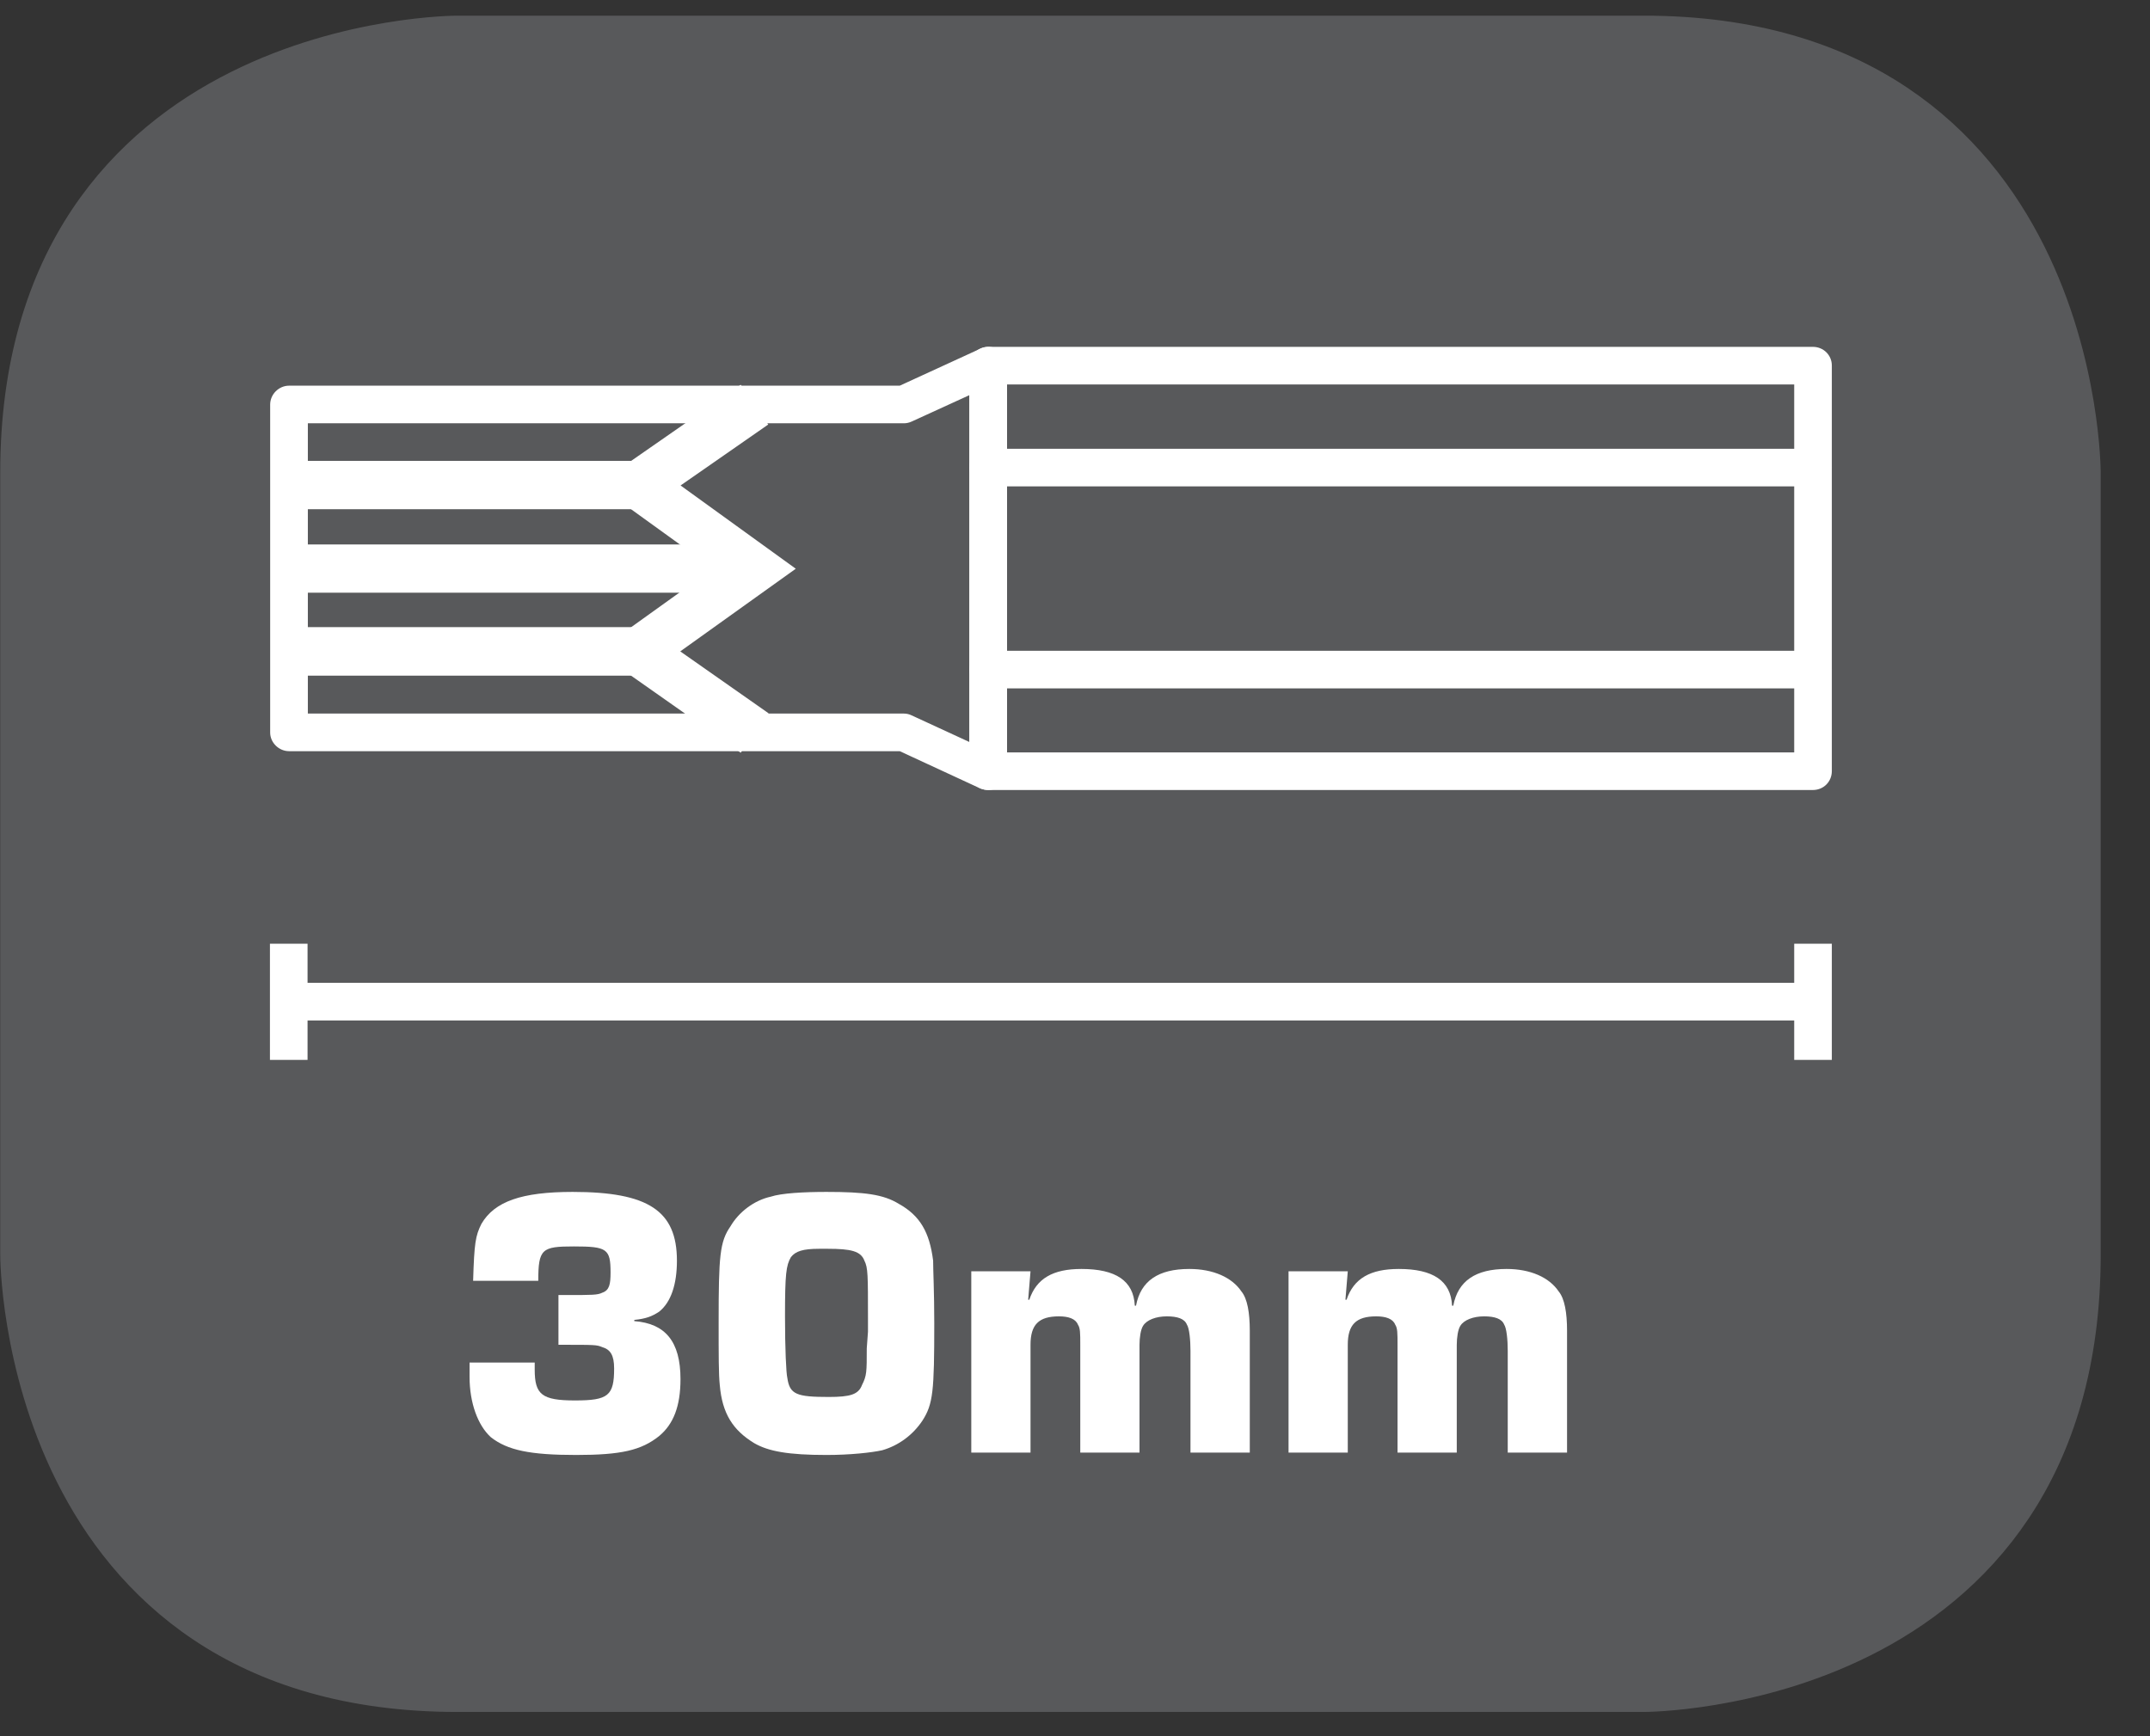
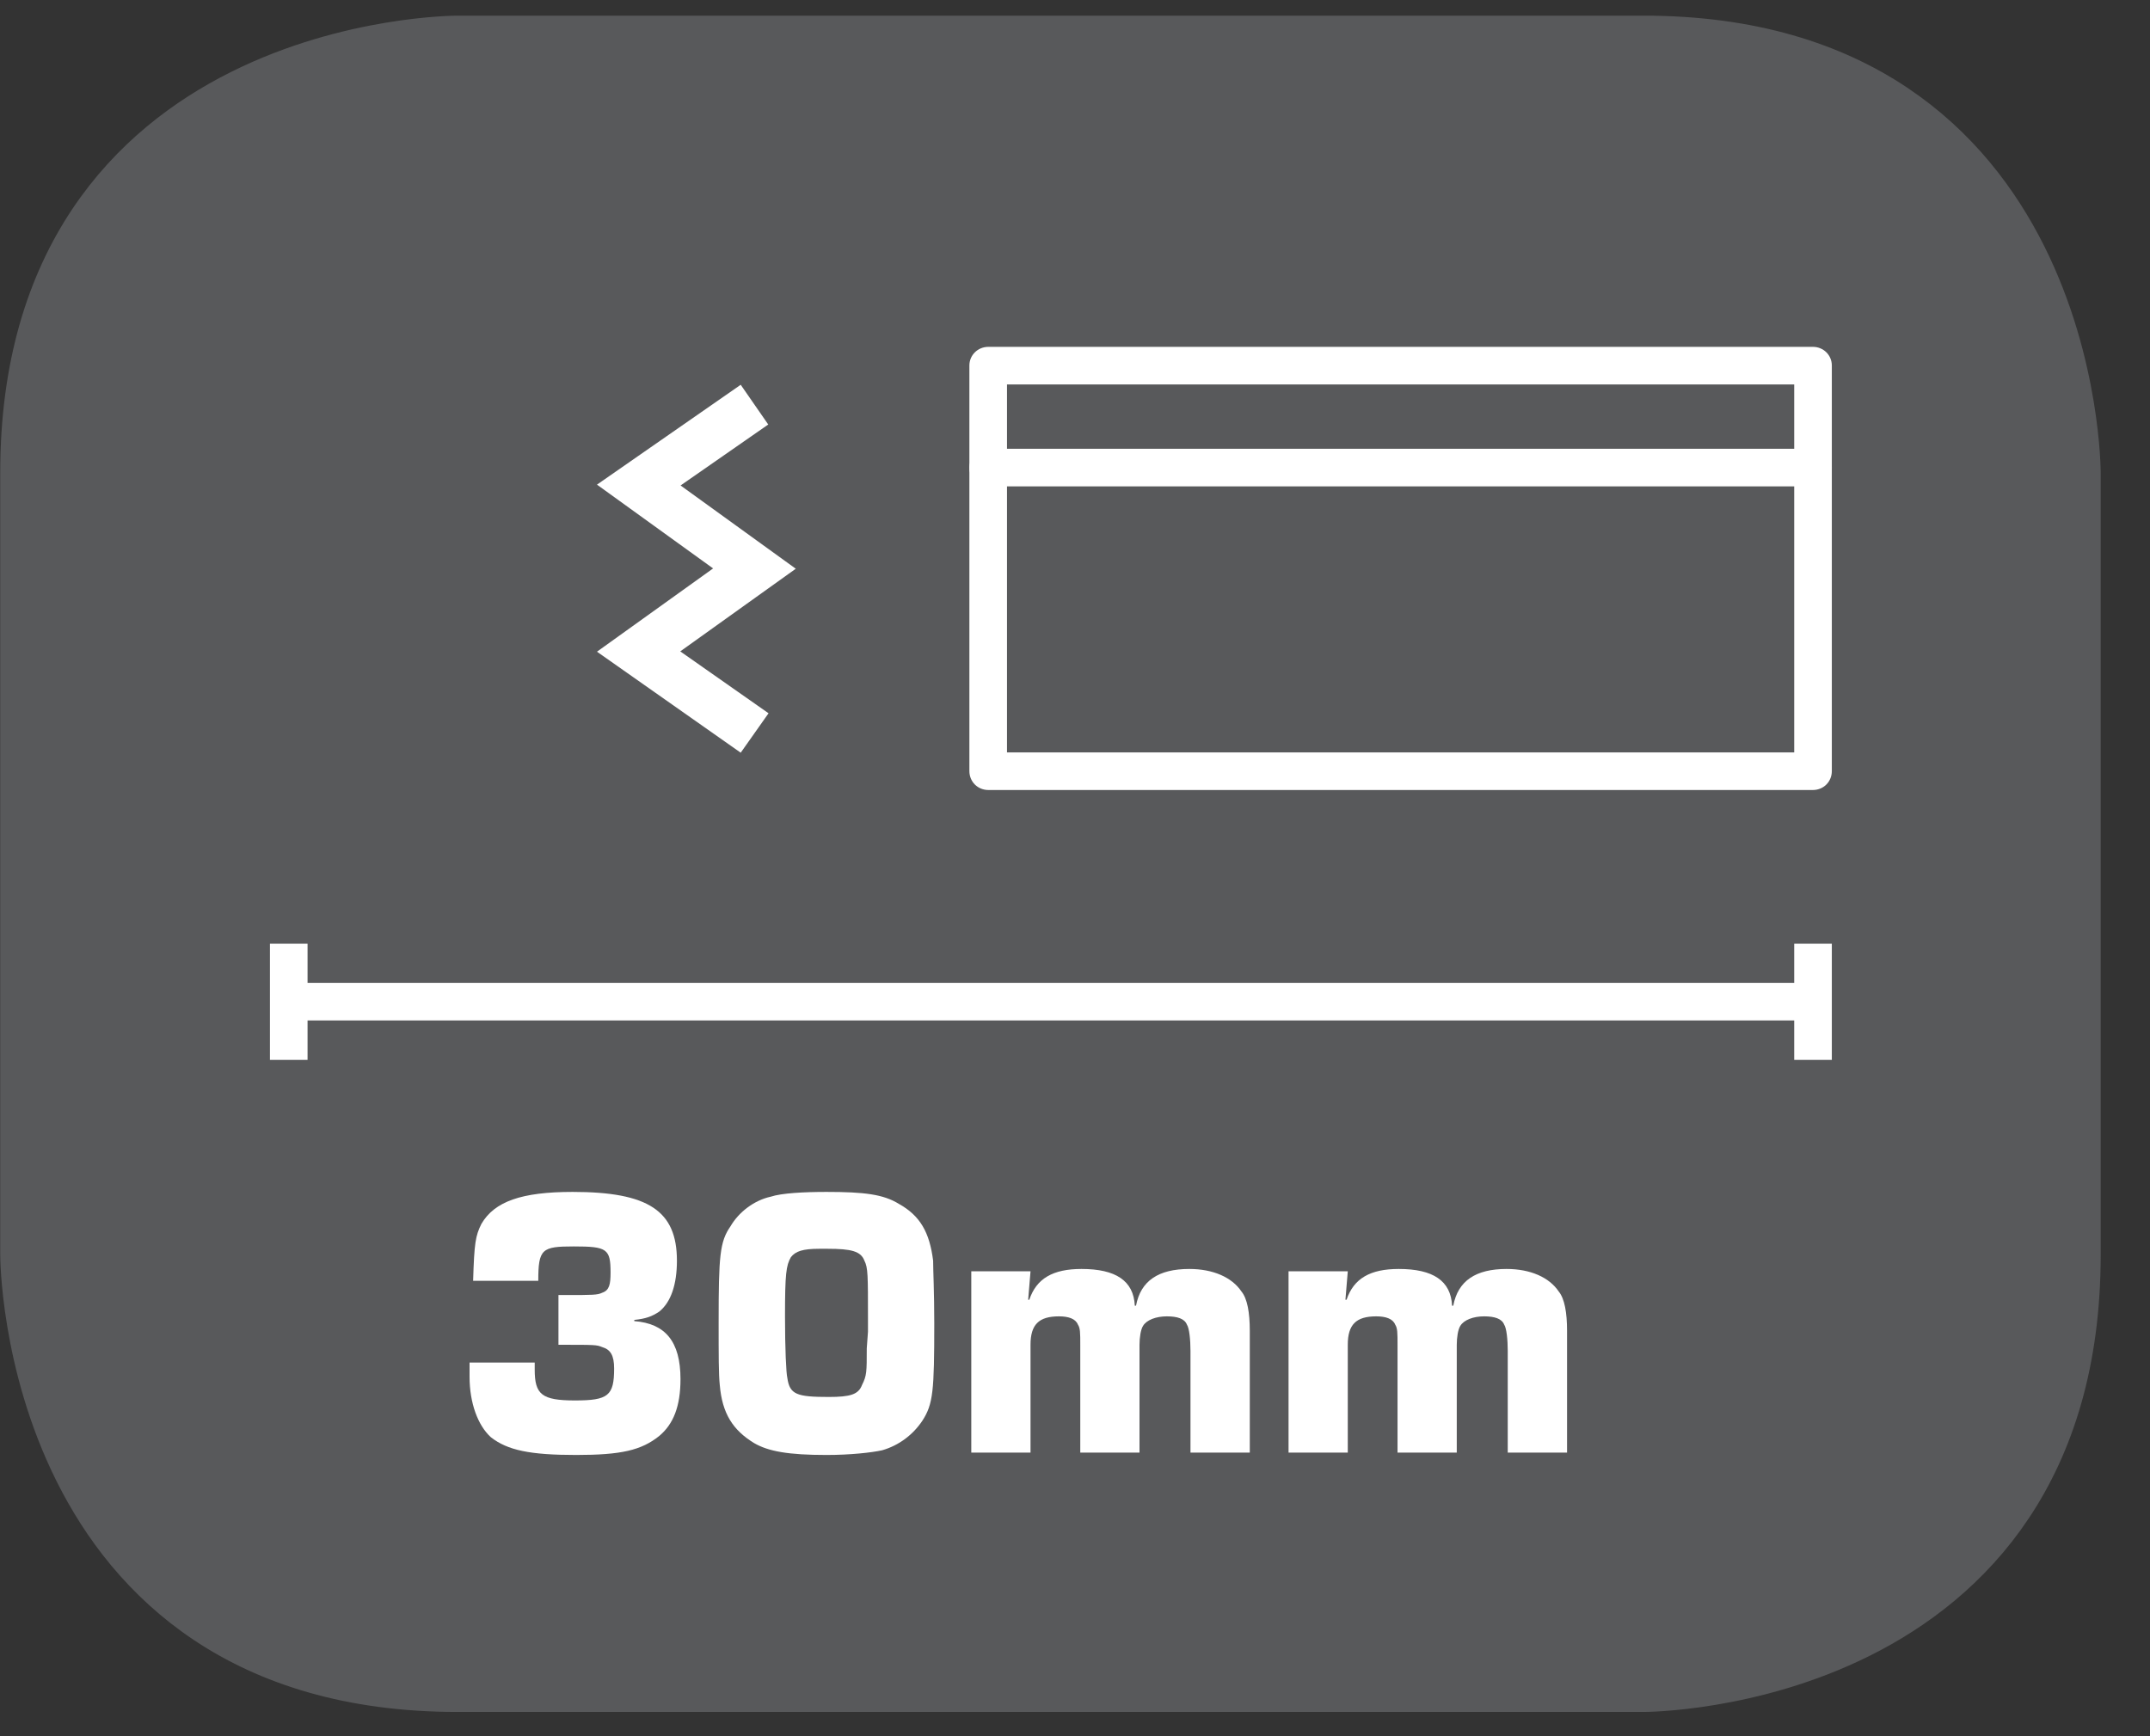
<svg xmlns="http://www.w3.org/2000/svg" xmlns:xlink="http://www.w3.org/1999/xlink" width="28.347pt" height="22.895pt" viewBox="0 0 28.347 22.895" version="1.2">
  <rect x="0" y="0" width="28.347" height="22.895" fill="#333333" stroke="none" />
  <defs>
    <g>
      <symbol overflow="visible" id="glyph0-0">
        <path style="stroke:none;" d="" />
      </symbol>
      <symbol overflow="visible" id="glyph0-1">
        <path style="stroke:none;" d="M 1.391 -1.422 C 1.891 -1.422 1.891 -1.422 1.969 -1.391 C 2.078 -1.359 2.125 -1.281 2.125 -1.109 C 2.125 -0.75 2.047 -0.688 1.609 -0.688 C 1.172 -0.688 1.078 -0.766 1.078 -1.094 C 1.078 -1.109 1.078 -1.141 1.078 -1.188 L 0.219 -1.188 L 0.219 -1 C 0.219 -0.656 0.328 -0.359 0.5 -0.203 C 0.719 -0.031 1.016 0.031 1.625 0.031 C 2.219 0.031 2.484 -0.031 2.719 -0.219 C 2.906 -0.375 3 -0.609 3 -0.969 C 3 -1.469 2.797 -1.703 2.391 -1.734 L 2.391 -1.75 C 2.547 -1.766 2.625 -1.797 2.719 -1.859 C 2.875 -1.984 2.953 -2.219 2.953 -2.531 C 2.953 -3.188 2.578 -3.438 1.578 -3.438 C 0.906 -3.438 0.547 -3.312 0.375 -3.016 C 0.297 -2.859 0.281 -2.766 0.266 -2.266 L 1.125 -2.266 C 1.125 -2.688 1.172 -2.719 1.594 -2.719 C 2.031 -2.719 2.078 -2.688 2.078 -2.375 C 2.078 -2.219 2.062 -2.141 1.969 -2.109 C 1.906 -2.078 1.844 -2.078 1.484 -2.078 L 1.391 -2.078 Z M 1.391 -1.422 " />
      </symbol>
      <symbol overflow="visible" id="glyph0-2">
        <path style="stroke:none;" d="M 1.641 -3.438 C 1.344 -3.438 1.047 -3.422 0.906 -3.375 C 0.688 -3.328 0.484 -3.172 0.375 -2.984 C 0.234 -2.781 0.219 -2.594 0.219 -1.719 C 0.219 -1.281 0.219 -1.031 0.234 -0.891 C 0.266 -0.516 0.406 -0.297 0.688 -0.125 C 0.875 -0.016 1.141 0.031 1.641 0.031 C 1.953 0.031 2.234 0 2.375 -0.031 C 2.594 -0.094 2.781 -0.234 2.906 -0.422 C 3.047 -0.641 3.062 -0.812 3.062 -1.703 C 3.062 -2.125 3.047 -2.391 3.047 -2.531 C 3 -2.906 2.875 -3.125 2.594 -3.281 C 2.391 -3.406 2.141 -3.438 1.641 -3.438 Z M 2.172 -1.375 C 2.172 -1.062 2.172 -1.016 2.109 -0.891 C 2.062 -0.766 1.953 -0.734 1.672 -0.734 C 1.25 -0.734 1.156 -0.766 1.125 -0.984 C 1.109 -1.047 1.094 -1.375 1.094 -1.797 C 1.094 -2.359 1.109 -2.469 1.172 -2.578 C 1.234 -2.656 1.328 -2.688 1.547 -2.688 L 1.656 -2.688 C 1.969 -2.688 2.094 -2.656 2.141 -2.531 C 2.188 -2.438 2.188 -2.344 2.188 -1.766 L 2.188 -1.594 Z M 2.172 -1.375 " />
      </symbol>
      <symbol overflow="visible" id="glyph0-3">
        <path style="stroke:none;" d="M 0.266 -2.391 L 0.266 0 L 1.047 0 L 1.047 -1.422 C 1.047 -1.688 1.156 -1.797 1.422 -1.797 C 1.547 -1.797 1.641 -1.766 1.672 -1.688 C 1.703 -1.641 1.703 -1.578 1.703 -1.422 L 1.703 0 L 2.484 0 L 2.484 -1.422 C 2.484 -1.516 2.5 -1.625 2.531 -1.672 C 2.578 -1.75 2.703 -1.797 2.844 -1.797 C 2.984 -1.797 3.078 -1.766 3.109 -1.688 C 3.141 -1.641 3.156 -1.484 3.156 -1.344 L 3.156 0 L 3.938 0 L 3.938 -1.609 C 3.938 -1.844 3.906 -2.031 3.828 -2.125 C 3.703 -2.312 3.453 -2.422 3.141 -2.422 C 2.734 -2.422 2.5 -2.266 2.438 -1.938 L 2.422 -1.938 C 2.406 -2.266 2.172 -2.422 1.719 -2.422 C 1.344 -2.422 1.125 -2.297 1.031 -2.016 L 1.016 -2.016 L 1.047 -2.391 Z M 0.266 -2.391 " />
      </symbol>
    </g>
    <clipPath id="clip1">
      <path d="M 0 0.207 L 27.707 0.207 L 27.707 22.586 L 0 22.586 Z M 0 0.207 " />
    </clipPath>
  </defs>
  <g id="surface1">
    <g clip-path="url(#clip1)" clip-rule="nonzero">
      <path style="fill-rule:nonzero;fill:rgb(34.509%,34.901%,35.686%);fill-opacity:1;stroke-width:1;stroke-linecap:butt;stroke-linejoin:miter;stroke:rgb(34.509%,34.901%,35.686%);stroke-opacity:1;stroke-miterlimit:10;" d="M 0.001 -0 C 0.001 -0 -5.669 -0 -5.669 -5.671 L -5.669 -16.225 C -5.669 -16.225 -5.669 -21.896 0.001 -21.896 L 16.01 -21.896 C 16.01 -21.896 21.677 -21.896 21.677 -16.225 L 21.677 -5.671 C 21.677 -5.671 21.677 -0 16.01 -0 Z M 0.001 -0 " transform="matrix(0.977,0,0,-0.977,6.03,0.695)" />
    </g>
    <path style=" stroke:none;fill-rule:nonzero;fill:rgb(100%,100%,100%);fill-opacity:1;" d="M 3.559 13.977 L 4.055 13.977 L 4.055 12.445 L 3.559 12.445 Z M 3.559 13.977 " />
    <path style=" stroke:none;fill-rule:nonzero;fill:rgb(100%,100%,100%);fill-opacity:1;" d="M 23.656 13.977 L 24.152 13.977 L 24.152 12.445 L 23.656 12.445 Z M 23.656 13.977 " />
    <path style=" stroke:none;fill-rule:nonzero;fill:rgb(100%,100%,100%);fill-opacity:1;" d="M 3.805 13.457 L 23.902 13.457 L 23.902 12.961 L 3.805 12.961 Z M 3.805 13.457 " />
-     <path style=" stroke:none;fill-rule:nonzero;fill:rgb(100%,100%,100%);fill-opacity:1;" d="M 13.031 10.418 C 12.996 10.418 12.961 10.41 12.926 10.398 L 11.863 9.906 L 3.812 9.906 C 3.676 9.906 3.562 9.793 3.562 9.66 L 3.562 5.336 C 3.562 5.199 3.676 5.086 3.812 5.086 L 11.863 5.086 L 12.926 4.598 C 13.004 4.562 13.09 4.566 13.164 4.613 C 13.234 4.66 13.277 4.738 13.277 4.824 L 13.277 10.172 C 13.277 10.258 13.234 10.336 13.164 10.379 C 13.121 10.406 13.078 10.418 13.031 10.418 M 4.059 9.41 L 11.918 9.41 C 11.953 9.41 11.988 9.418 12.02 9.434 L 12.781 9.785 L 12.781 5.211 L 12.02 5.559 C 11.988 5.574 11.953 5.582 11.918 5.582 L 4.059 5.582 Z M 4.059 9.41 " />
    <path style=" stroke:none;fill-rule:nonzero;fill:rgb(100%,100%,100%);fill-opacity:1;" d="M 23.902 10.418 L 13.031 10.418 C 12.891 10.418 12.781 10.309 12.781 10.168 L 12.781 4.82 C 12.781 4.684 12.891 4.574 13.031 4.574 L 23.902 4.574 C 24.043 4.574 24.152 4.684 24.152 4.82 L 24.152 10.168 C 24.152 10.309 24.043 10.418 23.902 10.418 M 13.277 9.922 L 23.656 9.922 L 23.656 5.07 L 13.277 5.07 Z M 13.277 9.922 " />
    <path style=" stroke:none;fill-rule:nonzero;fill:rgb(100%,100%,100%);fill-opacity:1;" d="M 23.902 6.414 L 13.031 6.414 C 12.895 6.414 12.781 6.305 12.781 6.168 C 12.781 6.031 12.895 5.918 13.031 5.918 L 23.902 5.918 C 24.043 5.918 24.152 6.031 24.152 6.168 C 24.152 6.305 24.043 6.414 23.902 6.414 " />
-     <path style=" stroke:none;fill-rule:nonzero;fill:rgb(100%,100%,100%);fill-opacity:1;" d="M 23.902 9.078 L 13.031 9.078 C 12.895 9.078 12.781 8.965 12.781 8.828 C 12.781 8.691 12.895 8.582 13.031 8.582 L 23.902 8.582 C 24.043 8.582 24.152 8.691 24.152 8.828 C 24.152 8.965 24.043 9.078 23.902 9.078 " />
-     <path style=" stroke:none;fill-rule:nonzero;fill:rgb(100%,100%,100%);fill-opacity:1;" d="M 3.812 6.715 L 8.422 6.715 L 8.422 6.078 L 3.812 6.078 Z M 3.812 6.715 " />
-     <path style=" stroke:none;fill-rule:nonzero;fill:rgb(100%,100%,100%);fill-opacity:1;" d="M 3.812 7.816 L 9.949 7.816 L 9.949 7.18 L 3.812 7.18 Z M 3.812 7.816 " />
-     <path style=" stroke:none;fill-rule:nonzero;fill:rgb(100%,100%,100%);fill-opacity:1;" d="M 3.812 8.91 L 8.422 8.91 L 8.422 8.27 L 3.812 8.27 Z M 3.812 8.91 " />
    <path style=" stroke:none;fill-rule:nonzero;fill:rgb(100%,100%,100%);fill-opacity:1;" d="M 9.766 9.926 L 7.871 8.594 L 9.402 7.496 L 7.871 6.391 L 9.766 5.074 L 10.129 5.598 L 8.973 6.402 L 10.492 7.5 L 8.969 8.59 L 10.133 9.406 Z M 9.766 9.926 " />
    <g style="fill:rgb(100%,100%,100%);fill-opacity:1;">
      <use xlink:href="#glyph0-1" x="5.972" y="19.156" />
      <use xlink:href="#glyph0-2" x="9.256" y="19.156" />
      <use xlink:href="#glyph0-3" x="12.54" y="19.156" />
      <use xlink:href="#glyph0-3" x="16.723" y="19.156" />
    </g>
  </g>
</svg>